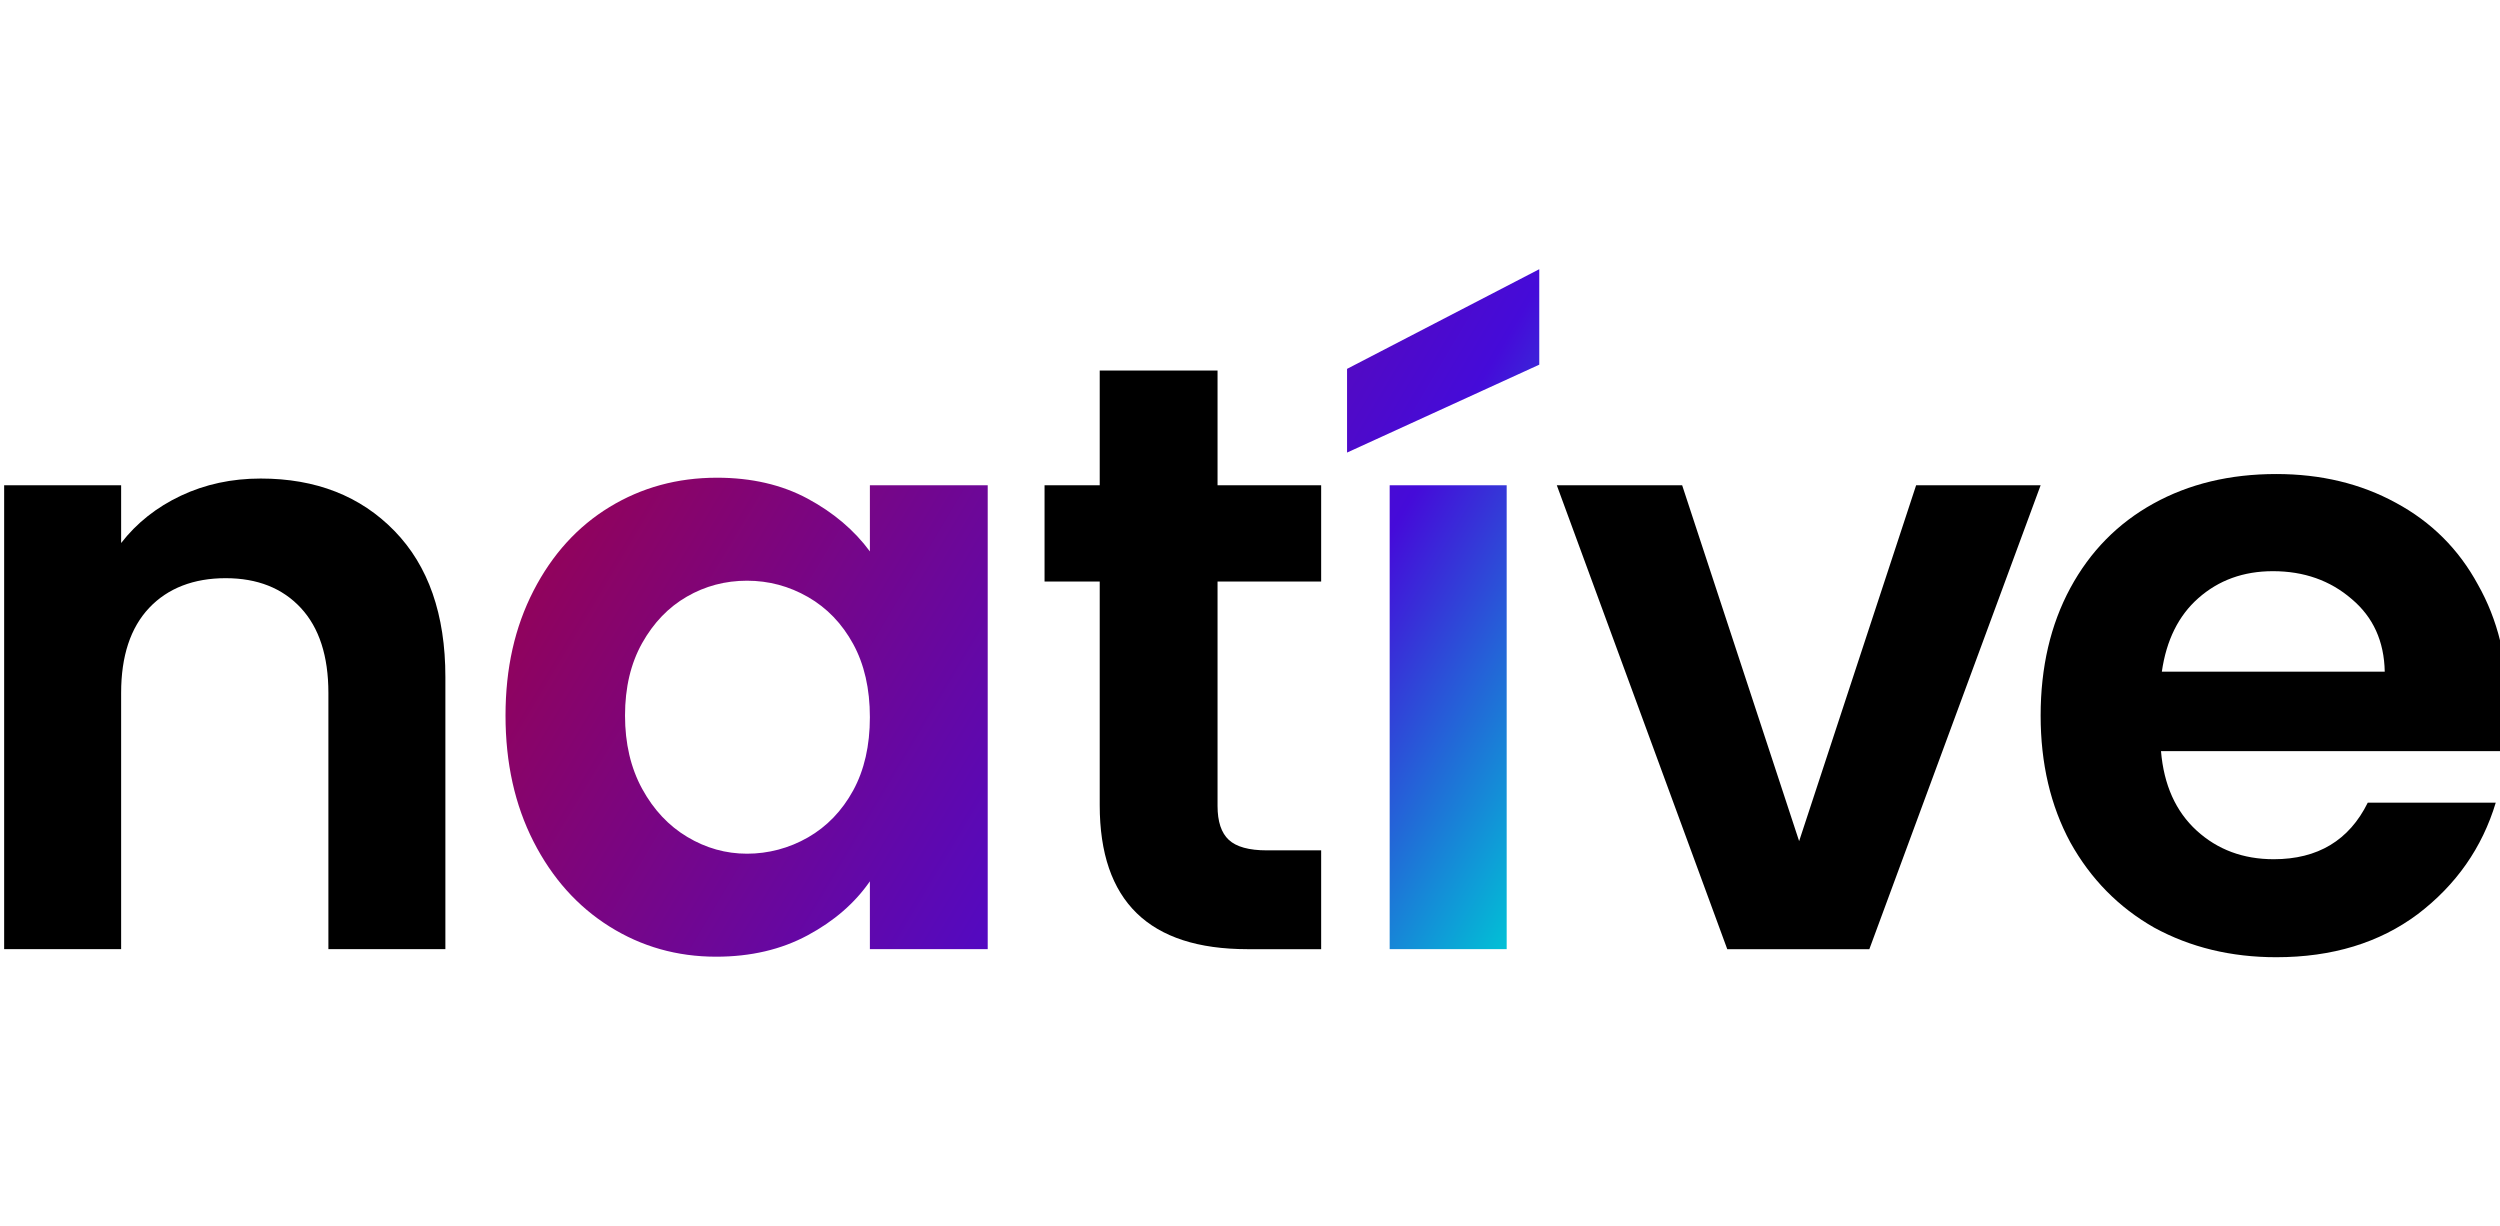
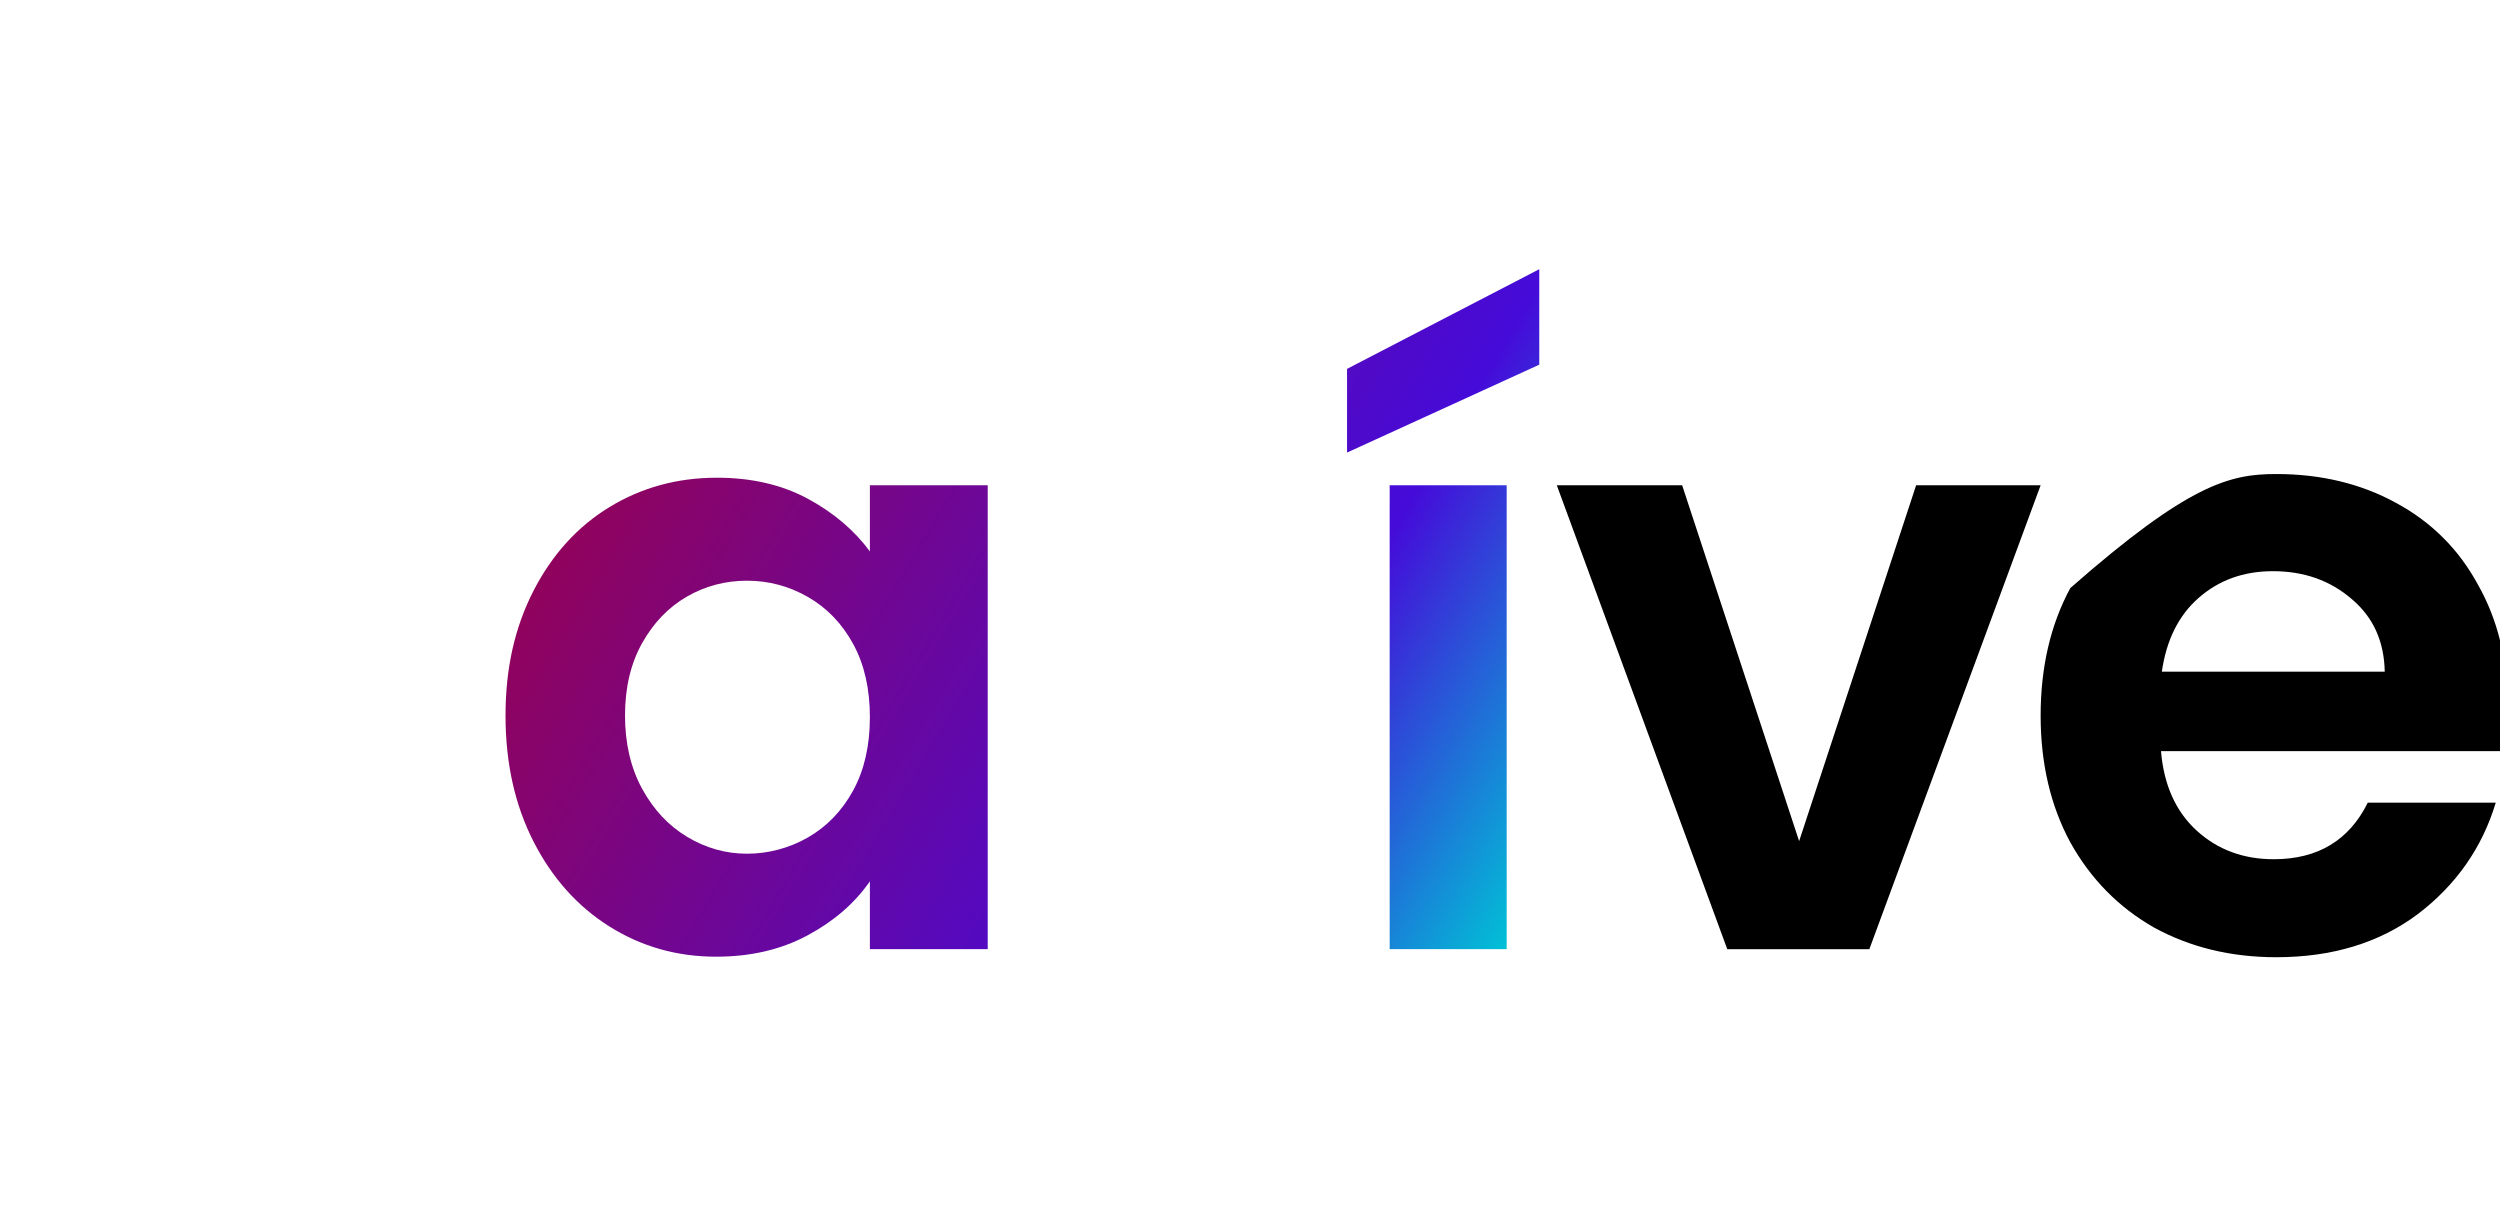
<svg xmlns="http://www.w3.org/2000/svg" width="106" height="52" viewBox="0 0 106 52" fill="none">
  <rect x="0" y="0" width="106" height="52" fill="#808080" stroke="none" />
  <g clip-path="url(#clip0_2587_1354)">
    <rect width="106" height="52" fill="white" />
-     <path d="M16.723 22.509C18.164 23.989 18.884 26.054 18.884 28.705V40.244H13.924V29.38C13.924 27.817 13.534 26.616 12.755 25.776C11.975 24.936 10.912 24.515 9.566 24.515C8.219 24.515 7.115 24.936 6.323 25.776C5.532 26.616 5.136 27.817 5.136 29.38V40.244H0.176V20.574H5.136V23.024C5.798 22.172 6.642 21.503 7.67 21.018C8.697 20.533 9.825 20.29 11.054 20.29C13.392 20.29 15.282 21.03 16.723 22.509Z" fill="black" />
-     <path d="M51.624 24.658V34.173C51.624 34.836 51.783 35.315 52.102 35.611C52.421 35.907 52.958 36.055 53.714 36.055H56.017V40.245H52.899C48.718 40.245 46.628 38.209 46.628 34.138V24.658H44.289V20.575H46.628V15.71H51.624V20.575H56.017V24.658H51.624Z" fill="black" />
    <path d="M30.398 20.255C31.863 20.255 33.145 20.551 34.243 21.142C35.341 21.734 36.221 22.48 36.883 23.38V20.574H41.879V40.244H36.883V37.368C36.245 38.291 35.365 39.055 34.243 39.658C33.121 40.262 31.828 40.564 30.363 40.564C28.71 40.564 27.203 40.138 25.845 39.286C24.487 38.434 23.412 37.232 22.621 35.682C21.83 34.131 21.434 32.351 21.434 30.339C21.434 28.327 21.83 26.586 22.621 25.048C23.412 23.51 24.487 22.326 25.845 21.498C27.203 20.67 28.721 20.255 30.398 20.255ZM63.883 40.244H58.922V20.574H63.883V40.244ZM31.674 24.622C30.753 24.622 29.902 24.847 29.123 25.297C28.343 25.747 27.712 26.404 27.227 27.267C26.743 28.131 26.501 29.155 26.501 30.339C26.501 31.522 26.743 32.558 27.227 33.445C27.712 34.333 28.349 35.013 29.141 35.486C29.932 35.96 30.776 36.197 31.674 36.197C32.572 36.197 33.458 35.966 34.261 35.505C35.064 35.043 35.701 34.38 36.174 33.517C36.646 32.653 36.883 31.616 36.883 30.409C36.883 29.202 36.646 28.167 36.174 27.303C35.701 26.439 35.064 25.776 34.261 25.314C33.458 24.853 32.595 24.622 31.674 24.622ZM65.265 15.462L57.115 19.189V15.64L65.265 11.414V15.462Z" fill="url(#paint0_linear_2587_1354)" />
    <path d="M76.283 35.664L81.244 20.574H86.523L79.26 40.245H73.236L66.008 20.574H71.323L76.283 35.664Z" fill="black" />
-     <path d="M106.323 29.913C106.323 30.629 106.276 31.274 106.18 31.847H91.626C91.746 33.279 92.249 34.402 93.135 35.214C94.022 36.025 95.112 36.431 96.406 36.431C98.274 36.431 99.604 35.631 100.394 34.032H105.82C105.245 35.942 104.143 37.518 102.514 38.759C100.885 39.977 98.885 40.586 96.513 40.586C94.597 40.586 92.872 40.168 91.339 39.332C89.829 38.473 88.644 37.267 87.781 35.715C86.943 34.163 86.523 32.372 86.523 30.342C86.523 28.289 86.943 26.486 87.781 24.934C88.62 23.382 89.793 22.188 91.303 21.352C92.812 20.516 94.549 20.099 96.513 20.099C98.406 20.099 100.095 20.505 101.58 21.316C103.089 22.128 104.251 23.286 105.066 24.791C105.904 26.271 106.323 27.978 106.323 29.913ZM101.113 28.48C101.089 27.19 100.622 26.164 99.712 25.399C98.801 24.611 97.687 24.218 96.37 24.218C95.124 24.218 94.07 24.6 93.207 25.364C92.369 26.104 91.854 27.143 91.662 28.48H101.113Z" fill="black" />
+     <path d="M106.323 29.913C106.323 30.629 106.276 31.274 106.18 31.847H91.626C91.746 33.279 92.249 34.402 93.135 35.214C94.022 36.025 95.112 36.431 96.406 36.431C98.274 36.431 99.604 35.631 100.394 34.032H105.82C105.245 35.942 104.143 37.518 102.514 38.759C100.885 39.977 98.885 40.586 96.513 40.586C94.597 40.586 92.872 40.168 91.339 39.332C89.829 38.473 88.644 37.267 87.781 35.715C86.943 34.163 86.523 32.372 86.523 30.342C86.523 28.289 86.943 26.486 87.781 24.934C92.812 20.516 94.549 20.099 96.513 20.099C98.406 20.099 100.095 20.505 101.58 21.316C103.089 22.128 104.251 23.286 105.066 24.791C105.904 26.271 106.323 27.978 106.323 29.913ZM101.113 28.48C101.089 27.19 100.622 26.164 99.712 25.399C98.801 24.611 97.687 24.218 96.37 24.218C95.124 24.218 94.07 24.6 93.207 25.364C92.369 26.104 91.854 27.143 91.662 28.48H101.113Z" fill="black" />
  </g>
  <defs>
    <linearGradient id="paint0_linear_2587_1354" x1="65.265" y1="37.957" x2="22.395" y2="12.407" gradientUnits="userSpaceOnUse">
      <stop stop-color="#0BD9B6" />
      <stop offset="0" stop-color="#01C1D6" />
      <stop offset="0.266" stop-color="#450BD9" />
      <stop offset="1" stop-color="#A10141" />
    </linearGradient>
    <clipPath id="clip0_2587_1354">
      <rect width="106" height="52" fill="white" />
    </clipPath>
  </defs>
</svg>